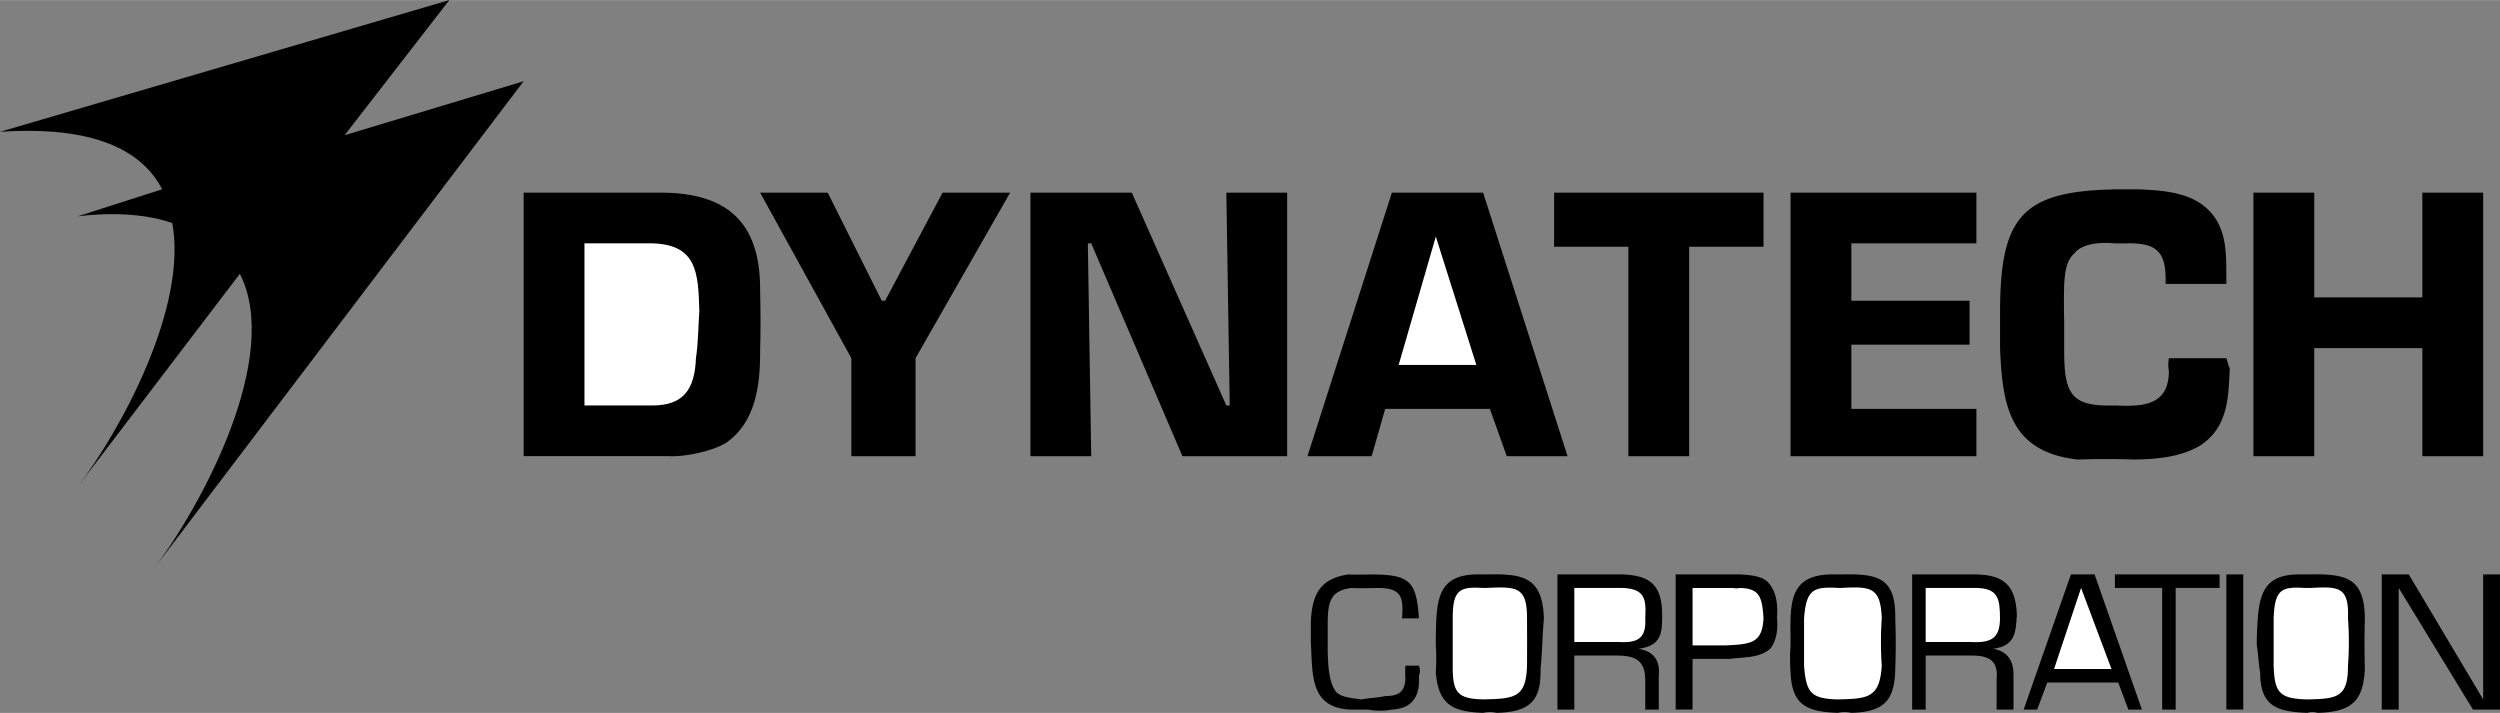
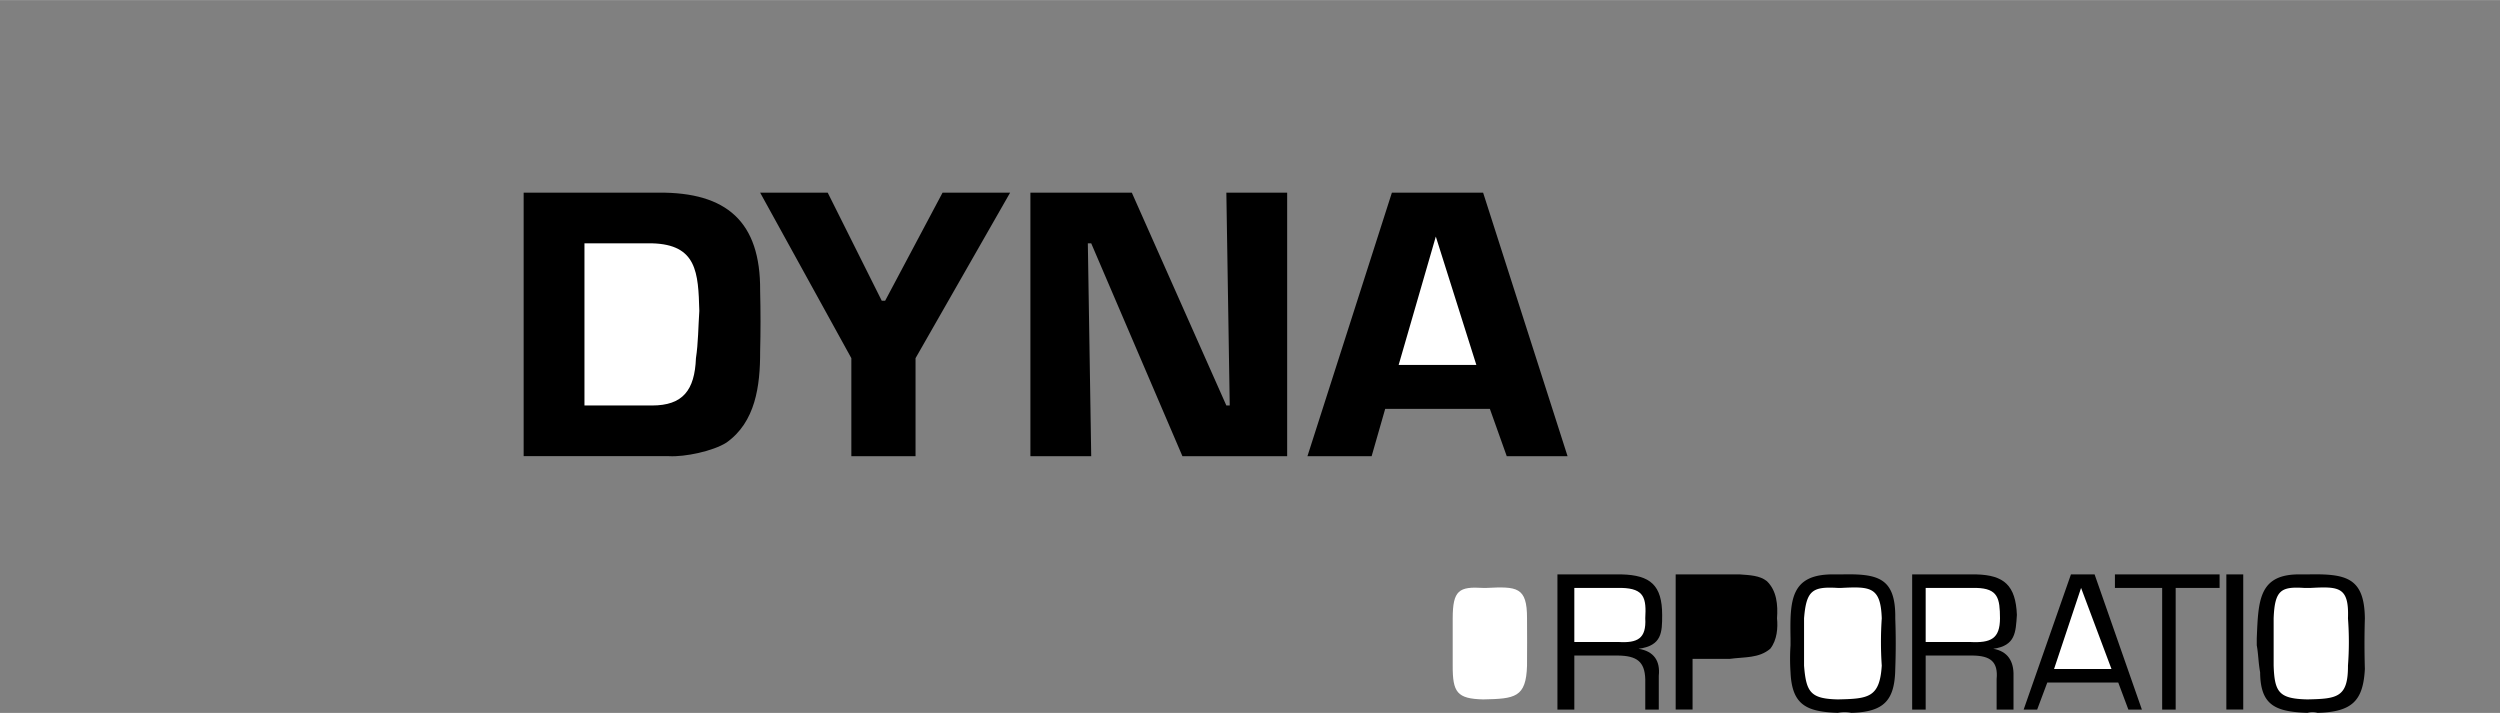
<svg xmlns="http://www.w3.org/2000/svg" width="2500" height="713" viewBox="0 0 44.4 12.66">
  <rect x="0" y="0" width="44.4" height="12.66" fill="#808080" stroke="none" />
  <path d="M9.3 3.42h2.4c1.202-.009 1.809.513 1.8 1.74.009.367.009.741 0 1.08.002.614-.083 1.256-.6 1.62-.238.151-.739.257-1.02.24H9.3V3.42z" />
  <path d="M11.58 7.2c.546 0 .758-.269.78-.84.041-.269.041-.558.06-.84-.019-.678-.041-1.179-.84-1.2h-1.2V7.2h1.2z" fill="#fff" />
  <path d="M16.26 6.36v1.741h-1.14V6.36L13.5 3.42h1.2l.96 1.92h.06l1.02-1.92h1.2zM22.86 8.101H21L19.38 4.32h-.06l.06 3.781H18.3V3.42h1.801L21.78 7.2h.06l-.06-3.78h1.08zM24.601 7.26l-.241.841h-1.14l1.5-4.681h1.62l1.5 4.681h-1.08l-.3-.841z" />
  <path fill="#fff" d="M25.5 4.2l-.66 2.28h1.38z" />
-   <path d="M30 8.101h-1.08V4.38h-1.319v-.96h3.719v.96H30zM32.88 5.34h2.1v.78h-2.1v1.14h2.221v.841H31.8V3.42h3.301v.9H32.88zM39.54 6.36c.028.07.028.12.061.18-.025.512-.025 1.055-.54 1.38-.346.197-.748.232-1.14.24a15.082 15.082 0 0 0-1.02 0c-1.22-.135-1.34-.981-1.38-1.979v-.66c.005-1.7.407-2.138 2.1-2.16h.36c.516.022 1.08.064 1.38.54.208.343.173.752.18 1.14h-1.08c.015-.557-.134-.74-.72-.72h-.18c-.215-.021-.575-.014-.721.179-.15.132-.165.351-.18.54-.006.22-.006.438 0 .66v.54c.001.783.143.98.9.96.491.021.95.007.96-.6a.686.686 0 0 1 0-.24h1.02zM44.101 8.101h-1.08v-1.92h-1.92v1.92h-1.08V3.42h1.08v1.86h1.92V3.42h1.08zM25.2 11.82c.019.052.026.128 0 .18.026.373-.128.585-.48.601a1.14 1.14 0 0 1-.42 0H24c-.75-.022-.685-.638-.72-1.2v-.36c.024-.456.139-.759.66-.84.131.006.289.002.42 0 .665.002.798.11.84.78h-.3c.027-.375-.005-.537-.42-.54-.15.003-.319.007-.48 0-.365.046-.415.24-.42.6v.54c.008.21.016.494.12.66.061.14.292.151.48.18.132-.029.283-.029.42-.06.227-.002.345-.063.36-.3a1.746 1.746 0 0 1 0-.24h.24zM25.5 11.34c.01-.677.013-1.153.78-1.14h.12c.657-.013.992.045 1.02.78-.028.302-.028.586-.06.899.011.558-.177.763-.78.78a.51.51 0 0 0-.24 0c-.518-.021-.794-.125-.84-.72.01-.172.01-.331 0-.48v-.119z" />
  <path d="M25.8 11.82c-.002.474.077.589.54.6.566-.011.764-.032.78-.6.002-.282.002-.549 0-.84.002-.562-.181-.566-.72-.54h-.06c-.427-.026-.539.039-.54.54v.84z" fill="#fff" />
  <path d="M27.66 10.2h1.14c.511.013.72.193.72.72 0 .309-.003.546-.42.601.276.043.388.219.36.479v.601h-.24v-.54c-.009-.314-.153-.415-.48-.42h-.78v.96h-.3V10.2z" />
  <path d="M28.74 11.4c.345.022.5-.061.48-.42.02-.354-.013-.53-.42-.54h-.84v.96h.78z" fill="#fff" />
  <path d="M29.76 10.2H30.9c.166.013.353.017.48.12.175.17.197.418.18.66.017.165.002.385-.12.54-.201.172-.457.144-.72.18h-.66v.9h-.3v-2.4z" />
-   <path d="M30.66 11.46c.453-.02.636-.048.66-.479-.024-.368-.063-.533-.42-.54a.285.285 0 0 1-.12 0h-.72v1.02h.6z" fill="#fff" />
  <path d="M31.8 11.34c-.011-.677-.008-1.153.78-1.14h.12c.637-.013.971.045.96.78.011.302.011.586 0 .899-.01.558-.197.763-.78.78a.51.51 0 0 0-.24 0c-.539-.021-.815-.125-.84-.72a3.49 3.49 0 0 1 0-.48v-.119z" />
  <path d="M32.04 11.82c.037.474.116.589.6.6.545-.011.744-.032.78-.6a6.196 6.196 0 0 1 0-.84c-.019-.562-.203-.566-.72-.54h-.06c-.448-.026-.56.039-.6.54v.84z" fill="#fff" />
  <path d="M33.96 10.2h1.14c.49.013.699.193.72.72-.021.309-.024.546-.42.601.255.043.367.219.36.479v.601h-.3v-.54c.03-.314-.115-.415-.42-.42h-.84v.96h-.24V10.2z" />
  <path d="M34.98 11.4c.384.022.538-.061.54-.42-.002-.354-.034-.53-.42-.54h-.9v.96h.78z" fill="#fff" />
  <path d="M36.36 12.12l-.18.481h-.24l.84-2.401h.42l.84 2.401h-.24l-.18-.481z" />
  <path fill="#fff" d="M36.96 10.44l-.48 1.44h1.02z" />
  <path d="M38.64 12.601h-.24V10.44h-.839v-.24h1.859v.24h-.78zM39.54 10.2h.3v2.4h-.3zM40.08 11.34c.028-.677.032-1.153.78-1.14h.12c.676-.013 1.011.045 1.02.78-.009.302-.009.586 0 .899-.03.558-.217.763-.84.78a.291.291 0 0 0-.18 0c-.559-.021-.836-.125-.84-.72-.032-.172-.032-.331-.06-.48v-.119z" />
  <path d="M40.38 11.82c.016.474.095.589.6.6.525-.011.723-.032.72-.6a5.608 5.608 0 0 0 0-.84c.021-.562-.162-.566-.66-.54h-.12c-.409-.026-.521.039-.54.54v.84z" fill="#fff" />
-   <path d="M44.4 12.601h-.48l-1.319-2.161v2.161H42.3V10.2h.48l1.321 2.22V10.2h.299zM2.7 10.141l6.6-8.7-3.18.959L7.98 0 0 2.34c1.655-.112 2.517.32 2.88 1.02l-1.5.48c.696-.082 1.26-.026 1.68.12.275 1.504-.919 3.683-1.68 4.681l2.88-3.78c.747 1.47-.665 4.111-1.56 5.28z" />
</svg>